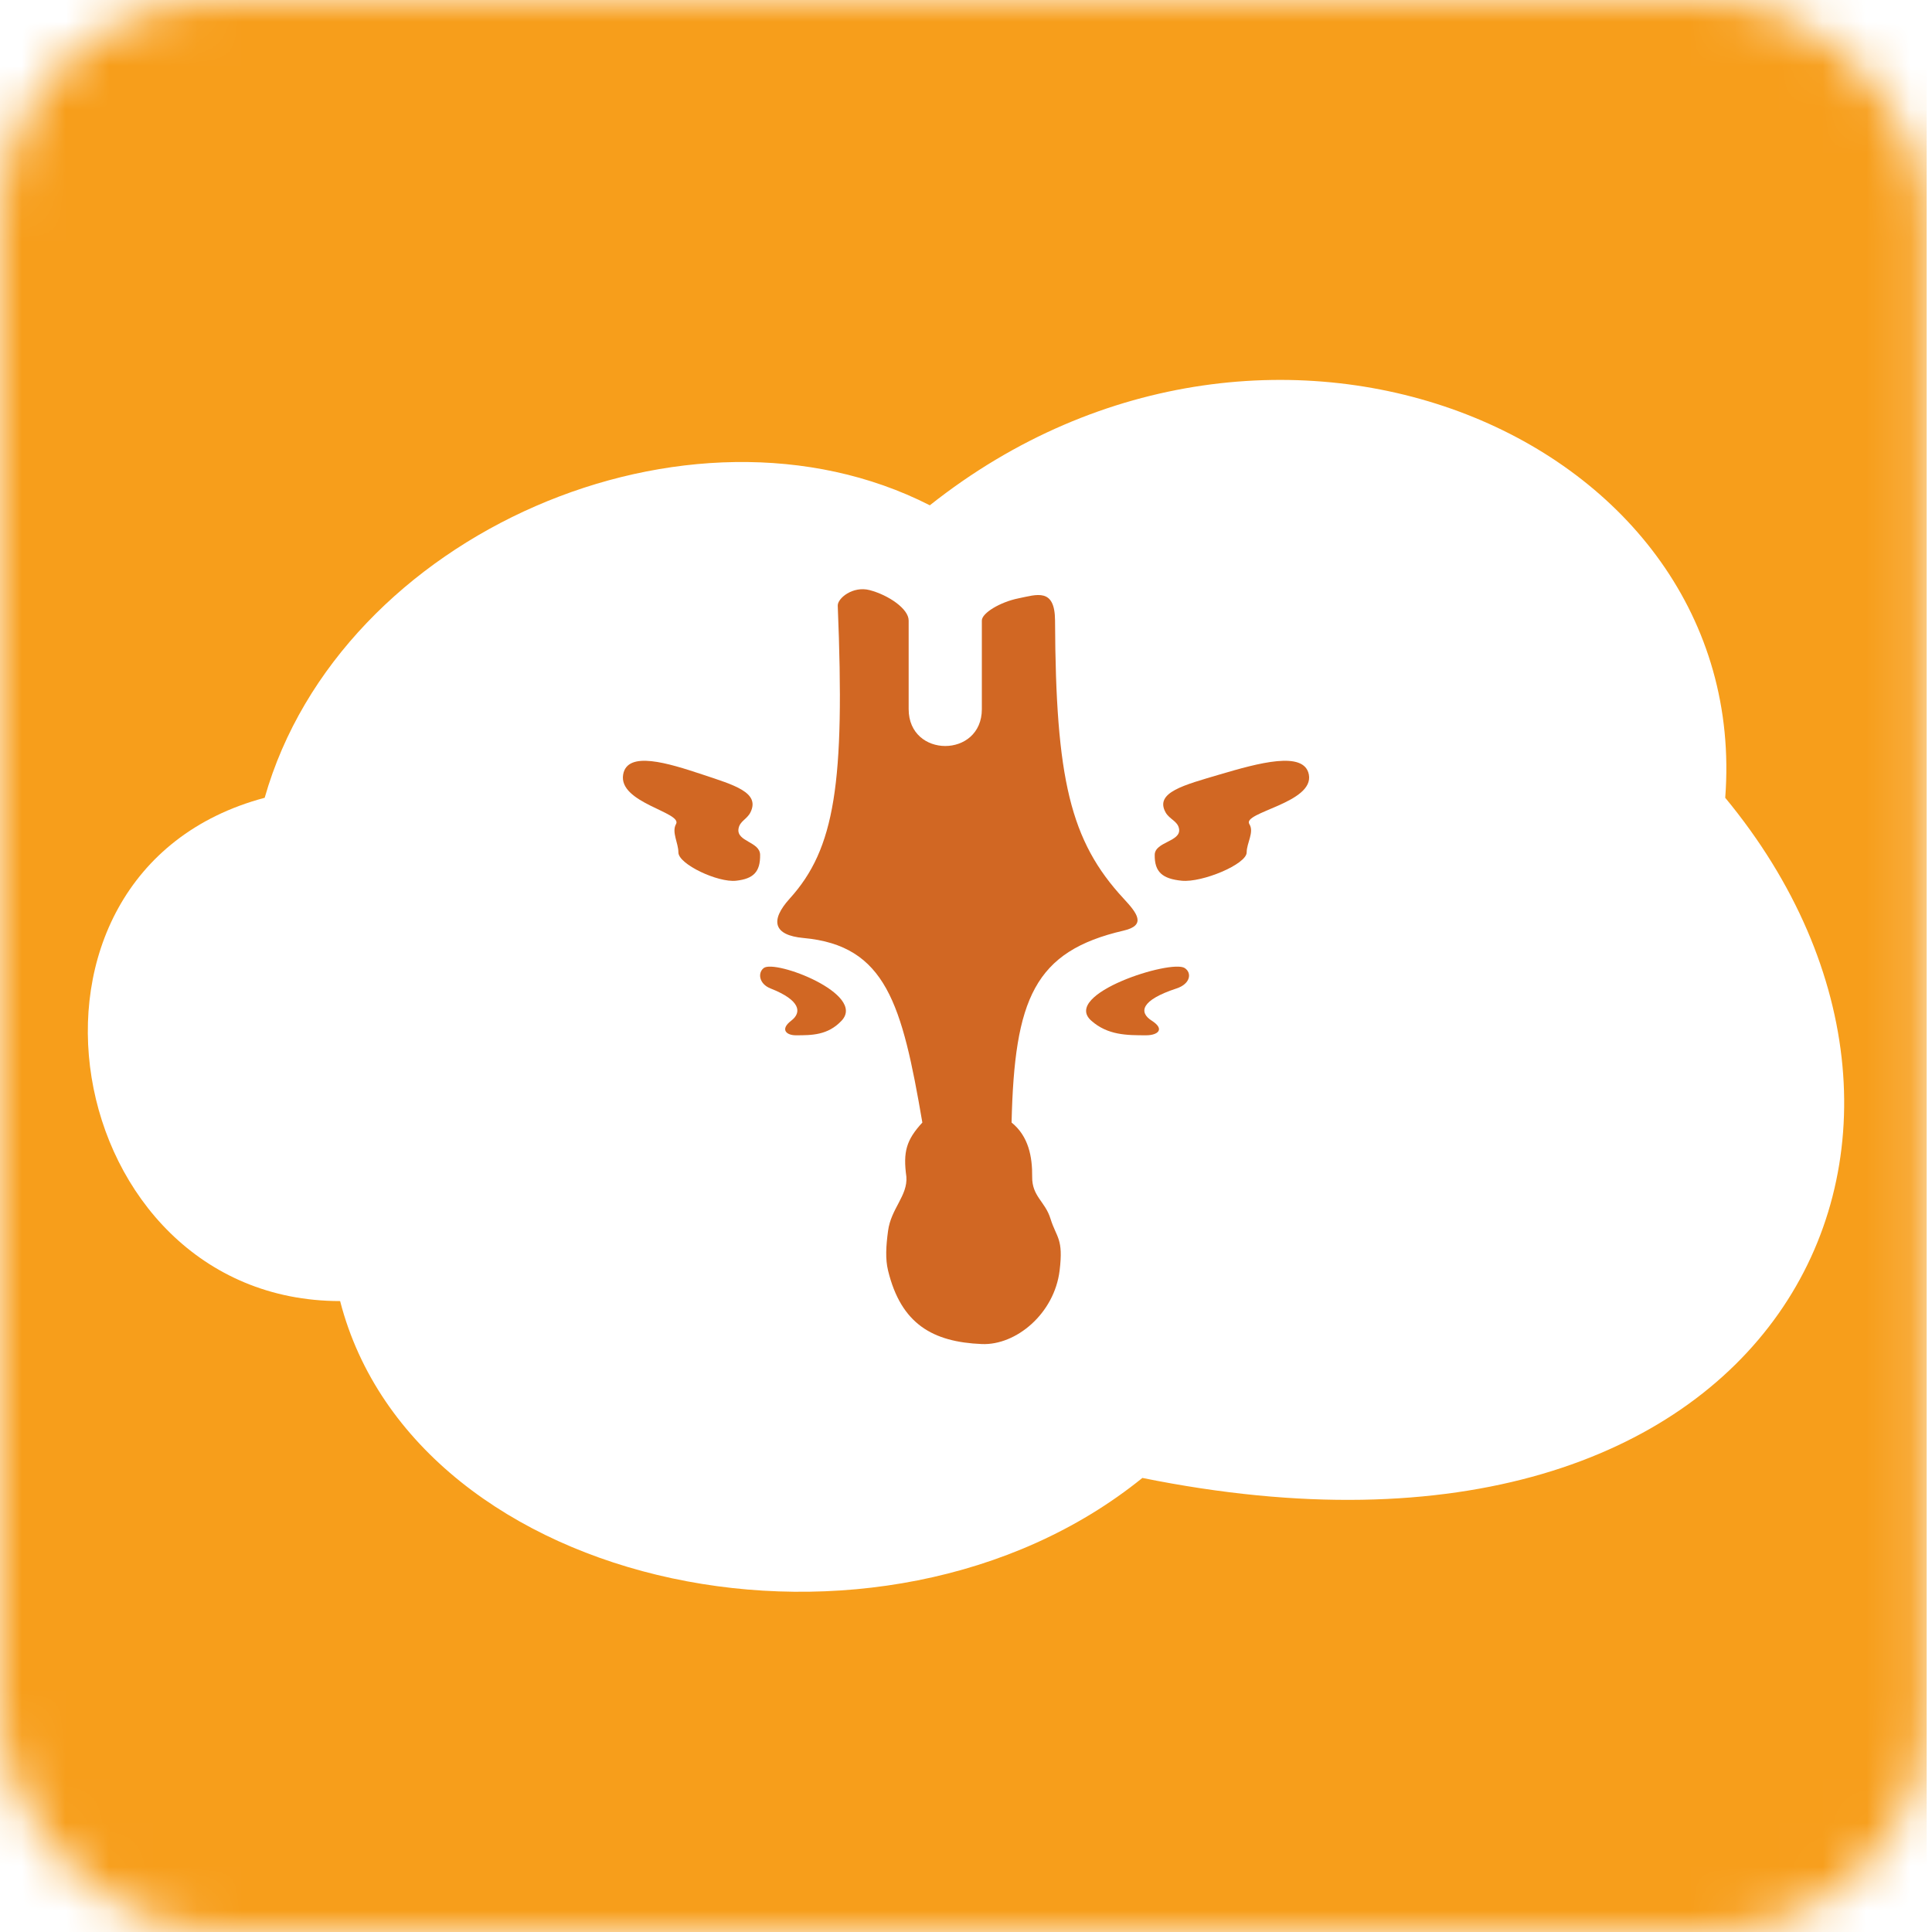
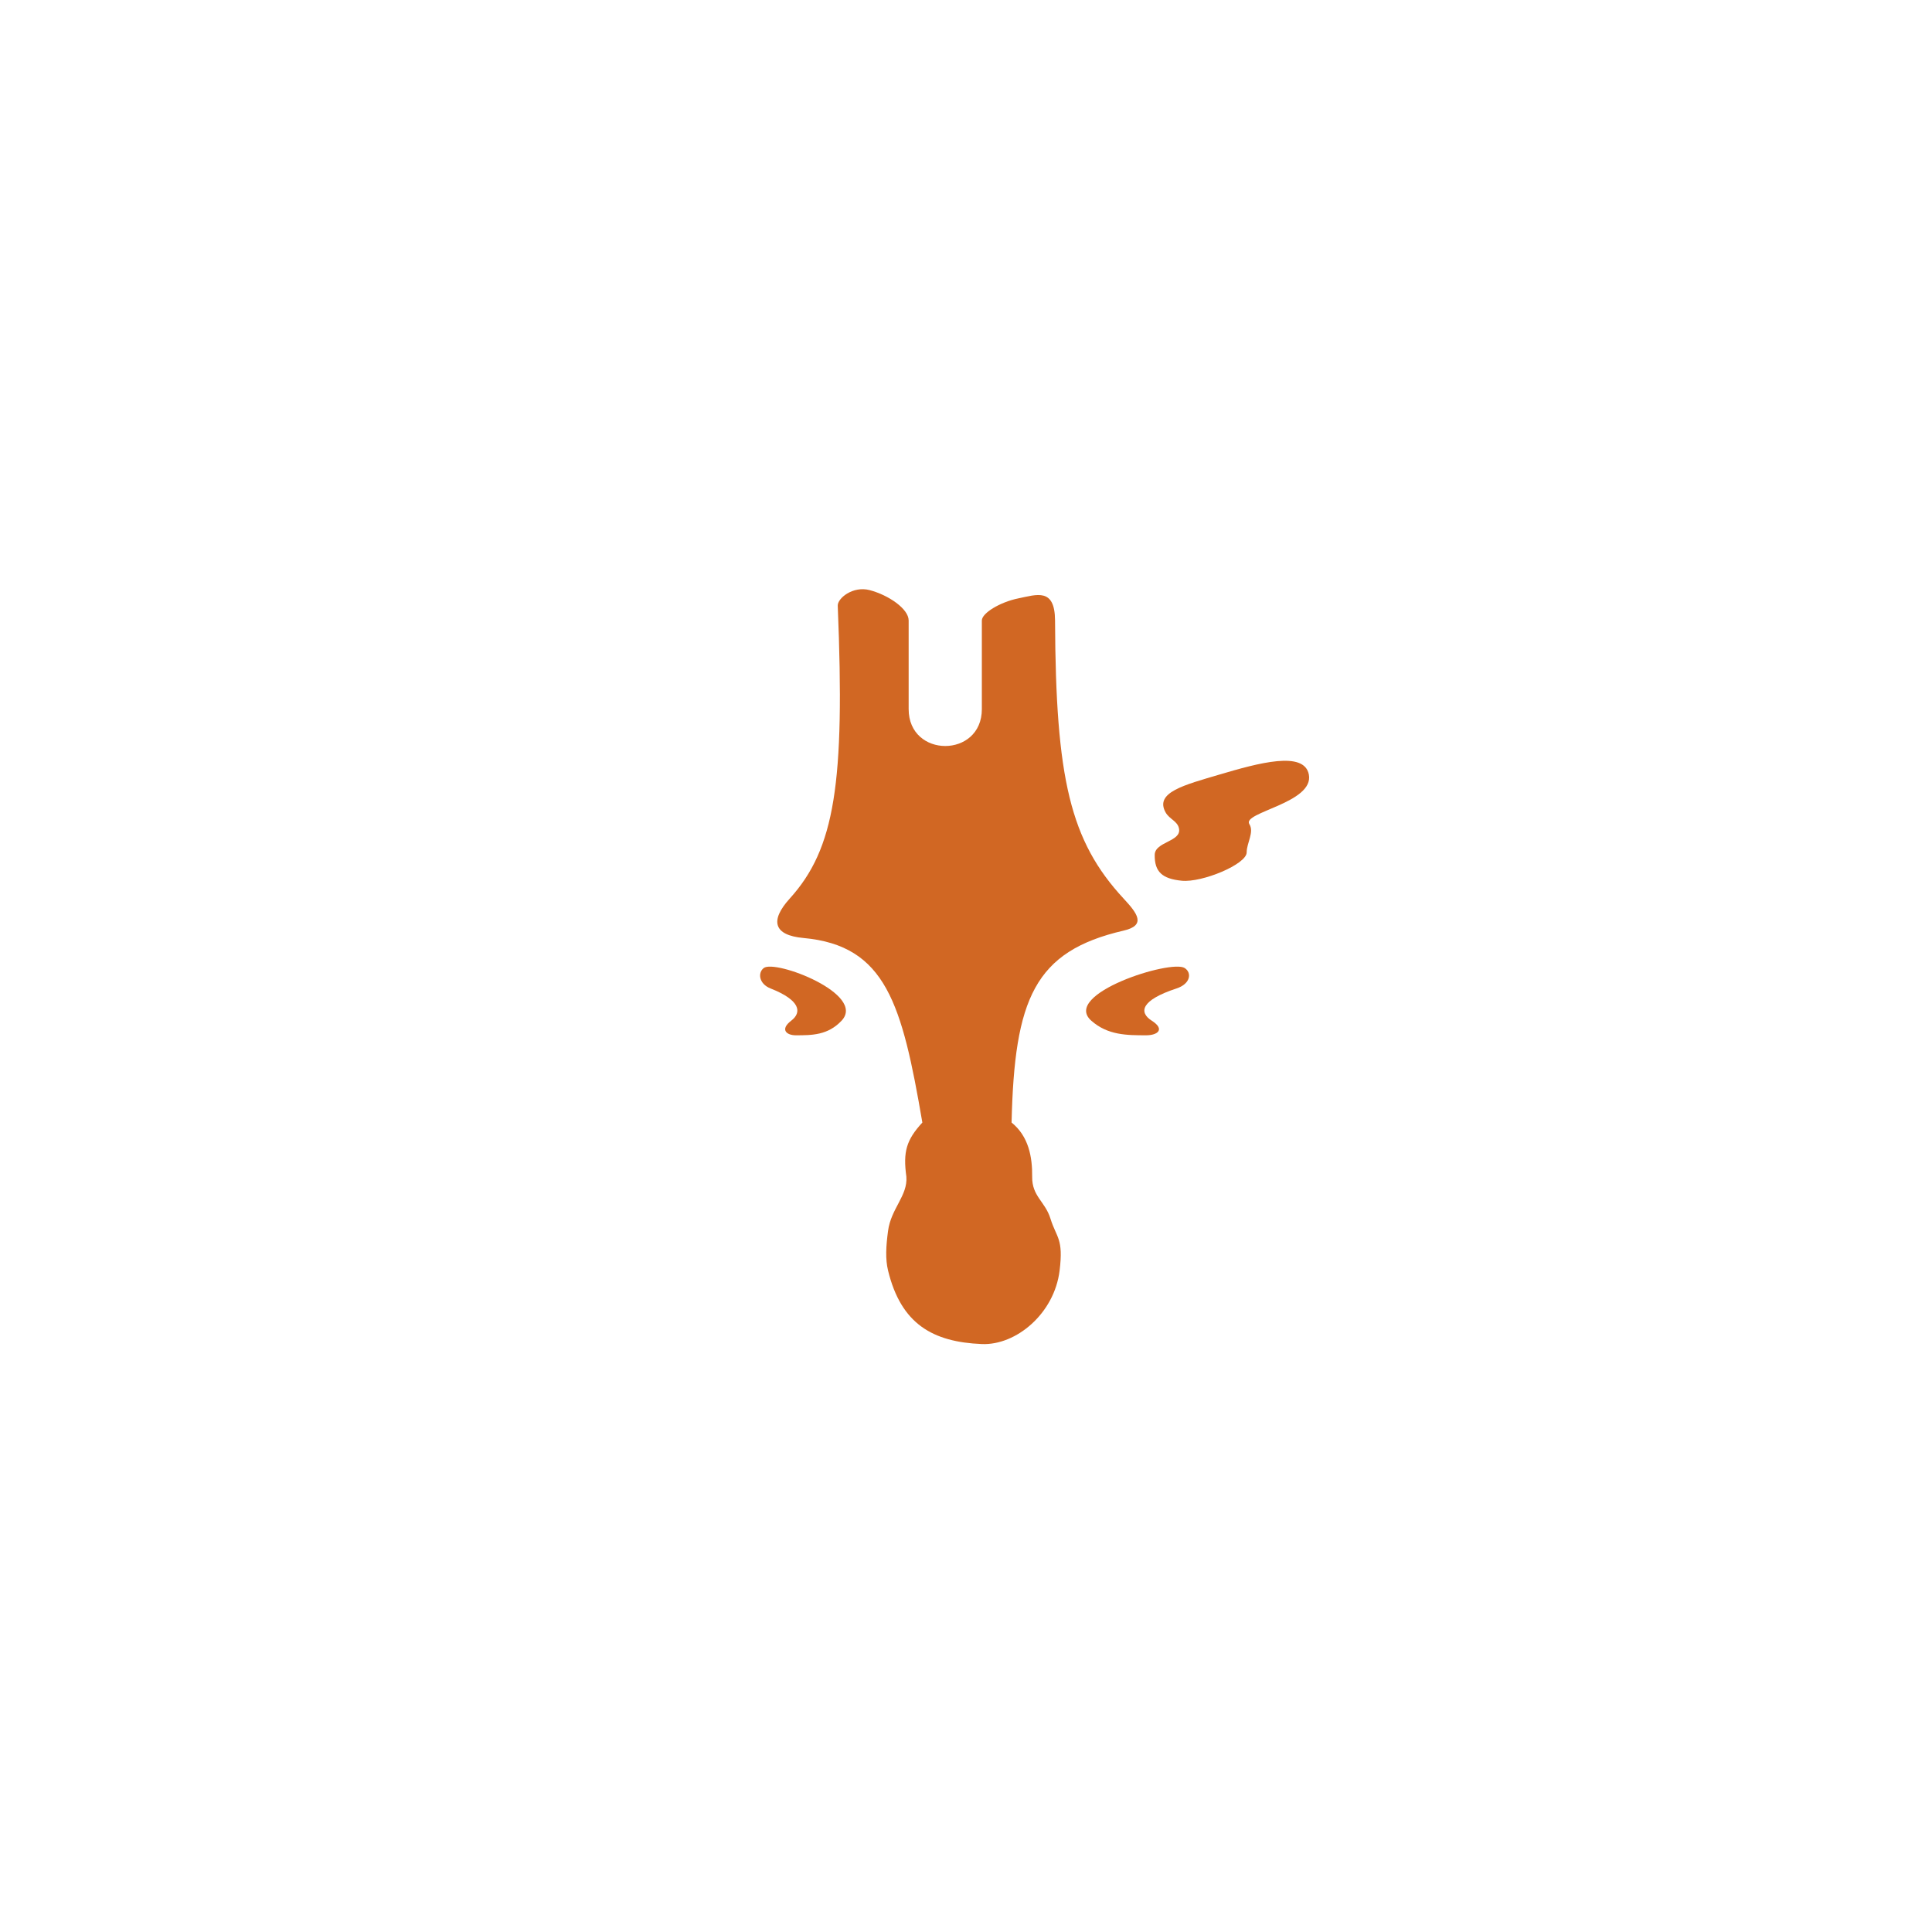
<svg xmlns="http://www.w3.org/2000/svg" width="44" height="44" viewBox="0 0 44 44" fill="none">
  <mask id="mask0_1602_974" style="mask-type:alpha" maskUnits="userSpaceOnUse" x="0" y="0" width="44" height="44">
    <rect width="43.879" height="44" rx="5" fill="#F79E1B" />
  </mask>
  <g mask="url(#mask0_1602_974)">
-     <rect width="43.879" height="44" fill="#F79E1B" />
-   </g>
+     </g>
  <g filter="url(#filter0_d_1602_974)">
    <path d="M7.746 29.189C1.344 29.189 -0.374 19.431 6.028 17.727C7.746 11.685 15.711 8.278 21.176 11.066C28.984 4.87 39.916 9.517 39.291 17.727C45.694 25.472 40.54 36.16 26.017 33.217C20.083 38.019 9.464 35.85 7.746 29.189Z" fill="white" />
  </g>
  <path d="M18.297 21.362C17.62 21.3 17.528 20.97 17.985 20.465C19.015 19.328 19.245 17.842 19.079 13.795C19.072 13.627 19.423 13.338 19.808 13.44C20.236 13.553 20.694 13.866 20.694 14.131V16.149C20.694 17.27 22.361 17.27 22.361 16.149V14.131C22.361 13.963 22.777 13.711 23.194 13.627C23.611 13.543 24.024 13.38 24.028 14.131C24.043 17.736 24.372 19.151 25.59 20.465C25.902 20.801 26.111 21.073 25.59 21.194C23.557 21.664 23.104 22.747 23.038 25.565C23.427 25.878 23.512 26.35 23.507 26.799C23.501 27.247 23.802 27.361 23.923 27.752C24.062 28.198 24.222 28.2 24.132 28.936C24.011 29.918 23.14 30.642 22.361 30.61C21.246 30.564 20.521 30.156 20.225 28.936C20.161 28.673 20.178 28.381 20.225 28.032C20.292 27.524 20.675 27.231 20.642 26.799C20.564 26.233 20.64 25.963 21.006 25.565C20.543 22.862 20.178 21.534 18.297 21.362Z" fill="#D16723" />
-   <path d="M14.192 17.639C14.079 18.287 15.548 18.499 15.396 18.768C15.292 18.951 15.45 19.198 15.45 19.413C15.45 19.682 16.351 20.104 16.764 20.058C17.159 20.014 17.317 19.857 17.311 19.467C17.307 19.168 16.772 19.17 16.819 18.875C16.847 18.697 17.012 18.662 17.092 18.499C17.315 18.045 16.712 17.877 15.998 17.639C15.21 17.377 14.287 17.091 14.192 17.639Z" fill="#D16723" />
  <path d="M29.808 17.639C29.934 18.287 28.282 18.499 28.453 18.768C28.569 18.951 28.392 19.198 28.392 19.413C28.392 19.682 27.378 20.104 26.914 20.058C26.47 20.014 26.292 19.857 26.298 19.467C26.303 19.168 26.904 19.17 26.852 18.875C26.821 18.697 26.634 18.662 26.544 18.499C26.294 18.045 26.973 17.877 27.776 17.639C28.663 17.377 29.701 17.091 29.808 17.639Z" fill="#D16723" />
  <path d="M17.394 22.046C17.254 22.153 17.282 22.407 17.55 22.512C18.228 22.779 18.268 23.055 18.02 23.245C17.759 23.444 17.909 23.578 18.124 23.578C18.489 23.578 18.854 23.578 19.167 23.245C19.735 22.639 17.654 21.846 17.394 22.046Z" fill="#D16723" />
  <path d="M26.98 22.046C27.148 22.153 27.115 22.407 26.793 22.512C25.979 22.779 25.932 23.055 26.23 23.245C26.542 23.444 26.362 23.578 26.104 23.578C25.666 23.578 25.228 23.578 24.853 23.245C24.17 22.639 26.668 21.846 26.98 22.046Z" fill="#D16723" />
  <path d="M21.451 27.329C21.617 27.621 21.765 27.928 21.71 27.959C21.655 27.99 21.399 27.822 21.233 27.529C21.068 27.236 20.987 26.968 21.11 26.898C21.233 26.829 21.286 27.036 21.451 27.329Z" fill="#D16723" />
-   <path d="M22.512 27.383C22.367 27.663 22.242 27.957 22.302 27.988C22.362 28.019 22.611 27.86 22.755 27.579C22.9 27.298 22.959 27.041 22.826 26.972C22.692 26.903 22.657 27.102 22.512 27.383Z" fill="#D16723" />
  <defs>
    <filter id="filter0_d_1602_974" x="1.117" y="7.768" width="41.766" height="29.366" filterUnits="userSpaceOnUse" color-interpolation-filters="sRGB">
      <feFlood flood-opacity="0" result="BackgroundImageFix" />
      <feColorMatrix in="SourceAlpha" type="matrix" values="0 0 0 0 0 0 0 0 0 0 0 0 0 0 0 0 0 0 127 0" result="hardAlpha" />
      <feOffset dy="0.442" />
      <feGaussianBlur stdDeviation="0.442" />
      <feComposite in2="hardAlpha" operator="out" />
      <feColorMatrix type="matrix" values="0 0 0 0 0.82 0 0 0 0 0.404 0 0 0 0 0.137 0 0 0 1 0" />
      <feBlend mode="normal" in2="BackgroundImageFix" result="effect1_dropShadow_1602_974" />
      <feBlend mode="normal" in="SourceGraphic" in2="effect1_dropShadow_1602_974" result="shape" />
    </filter>
  </defs>
</svg>